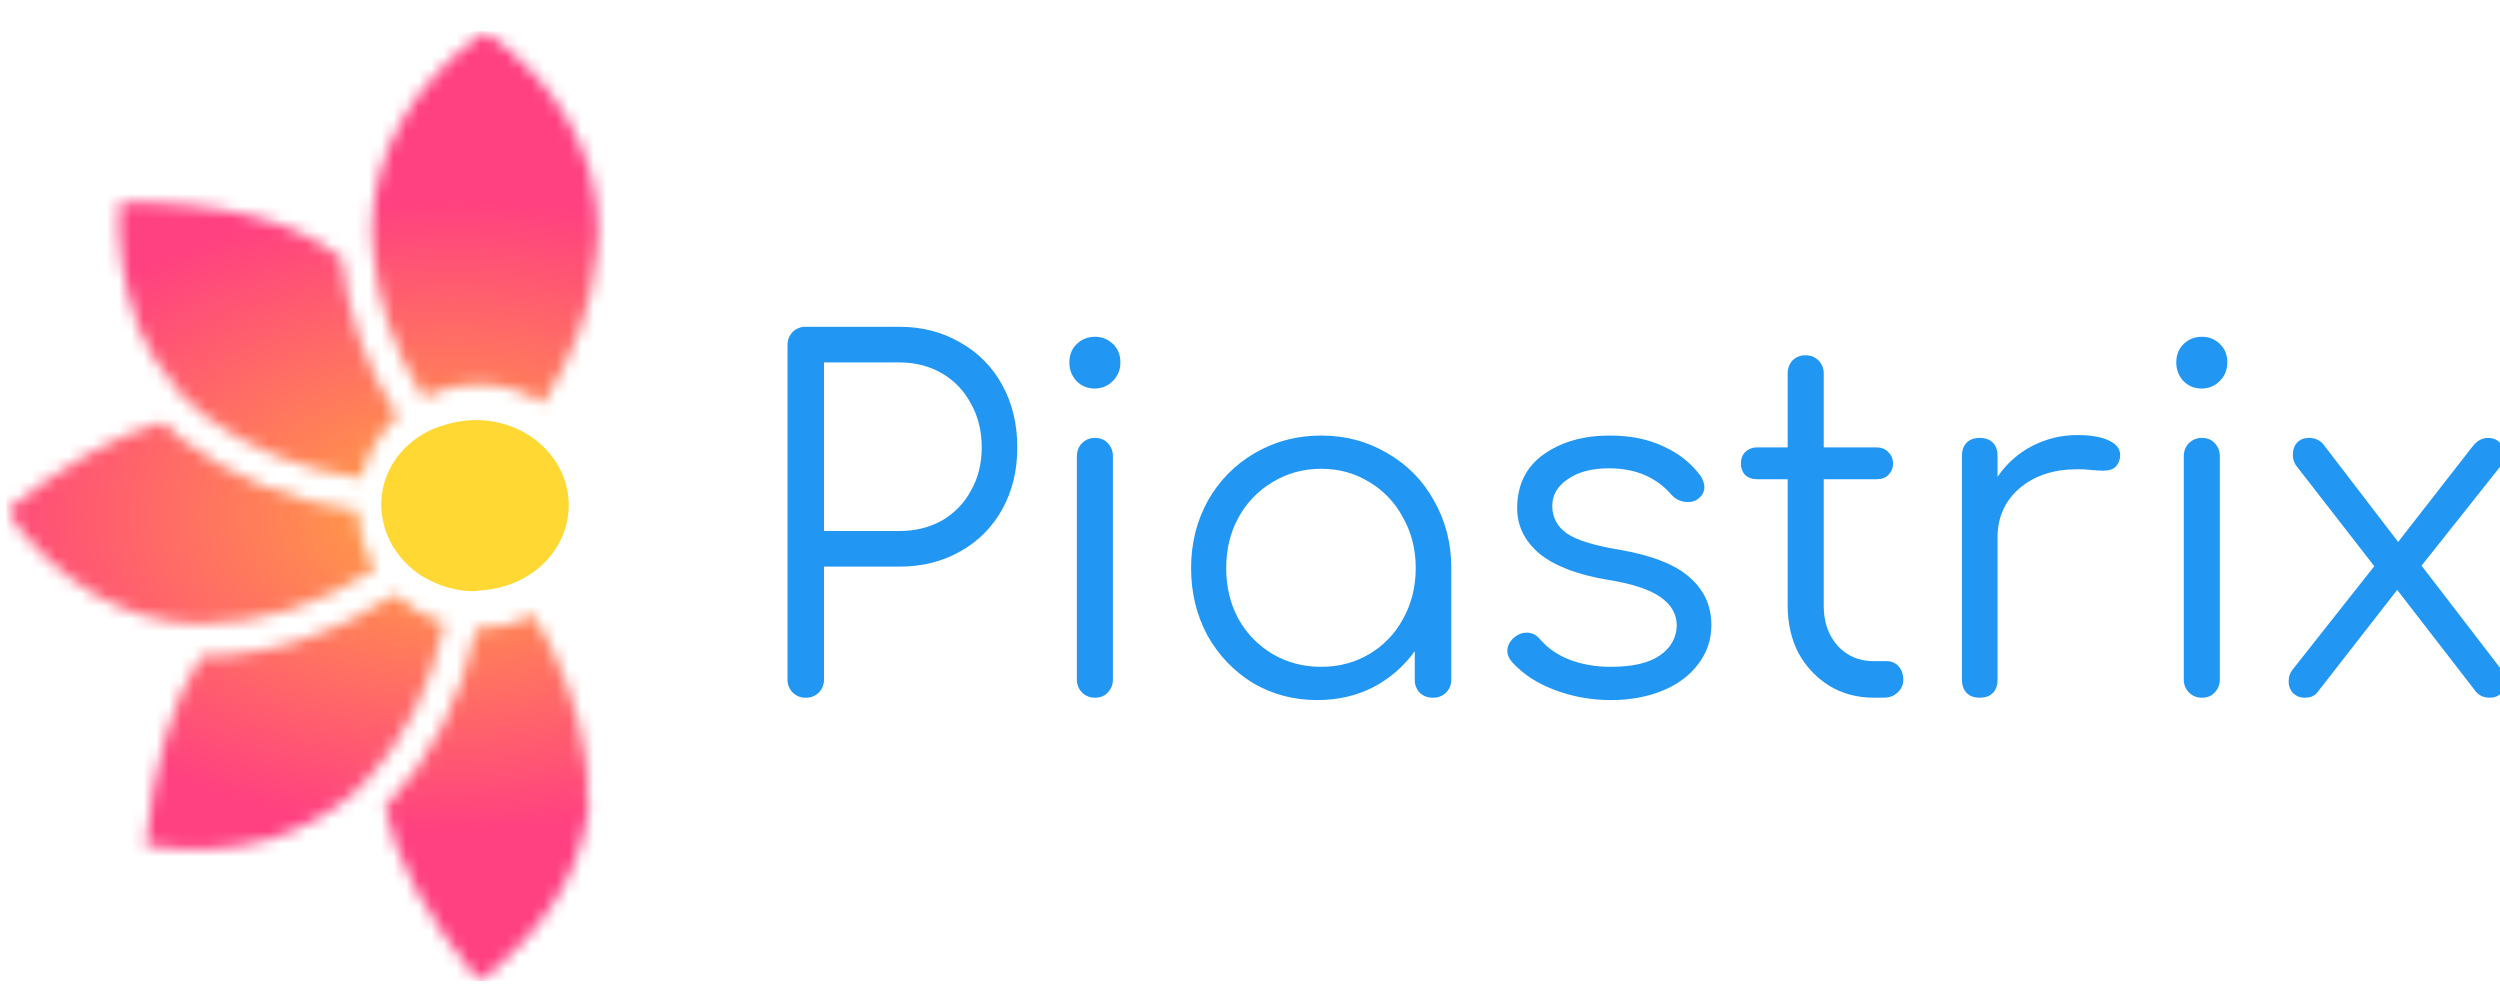
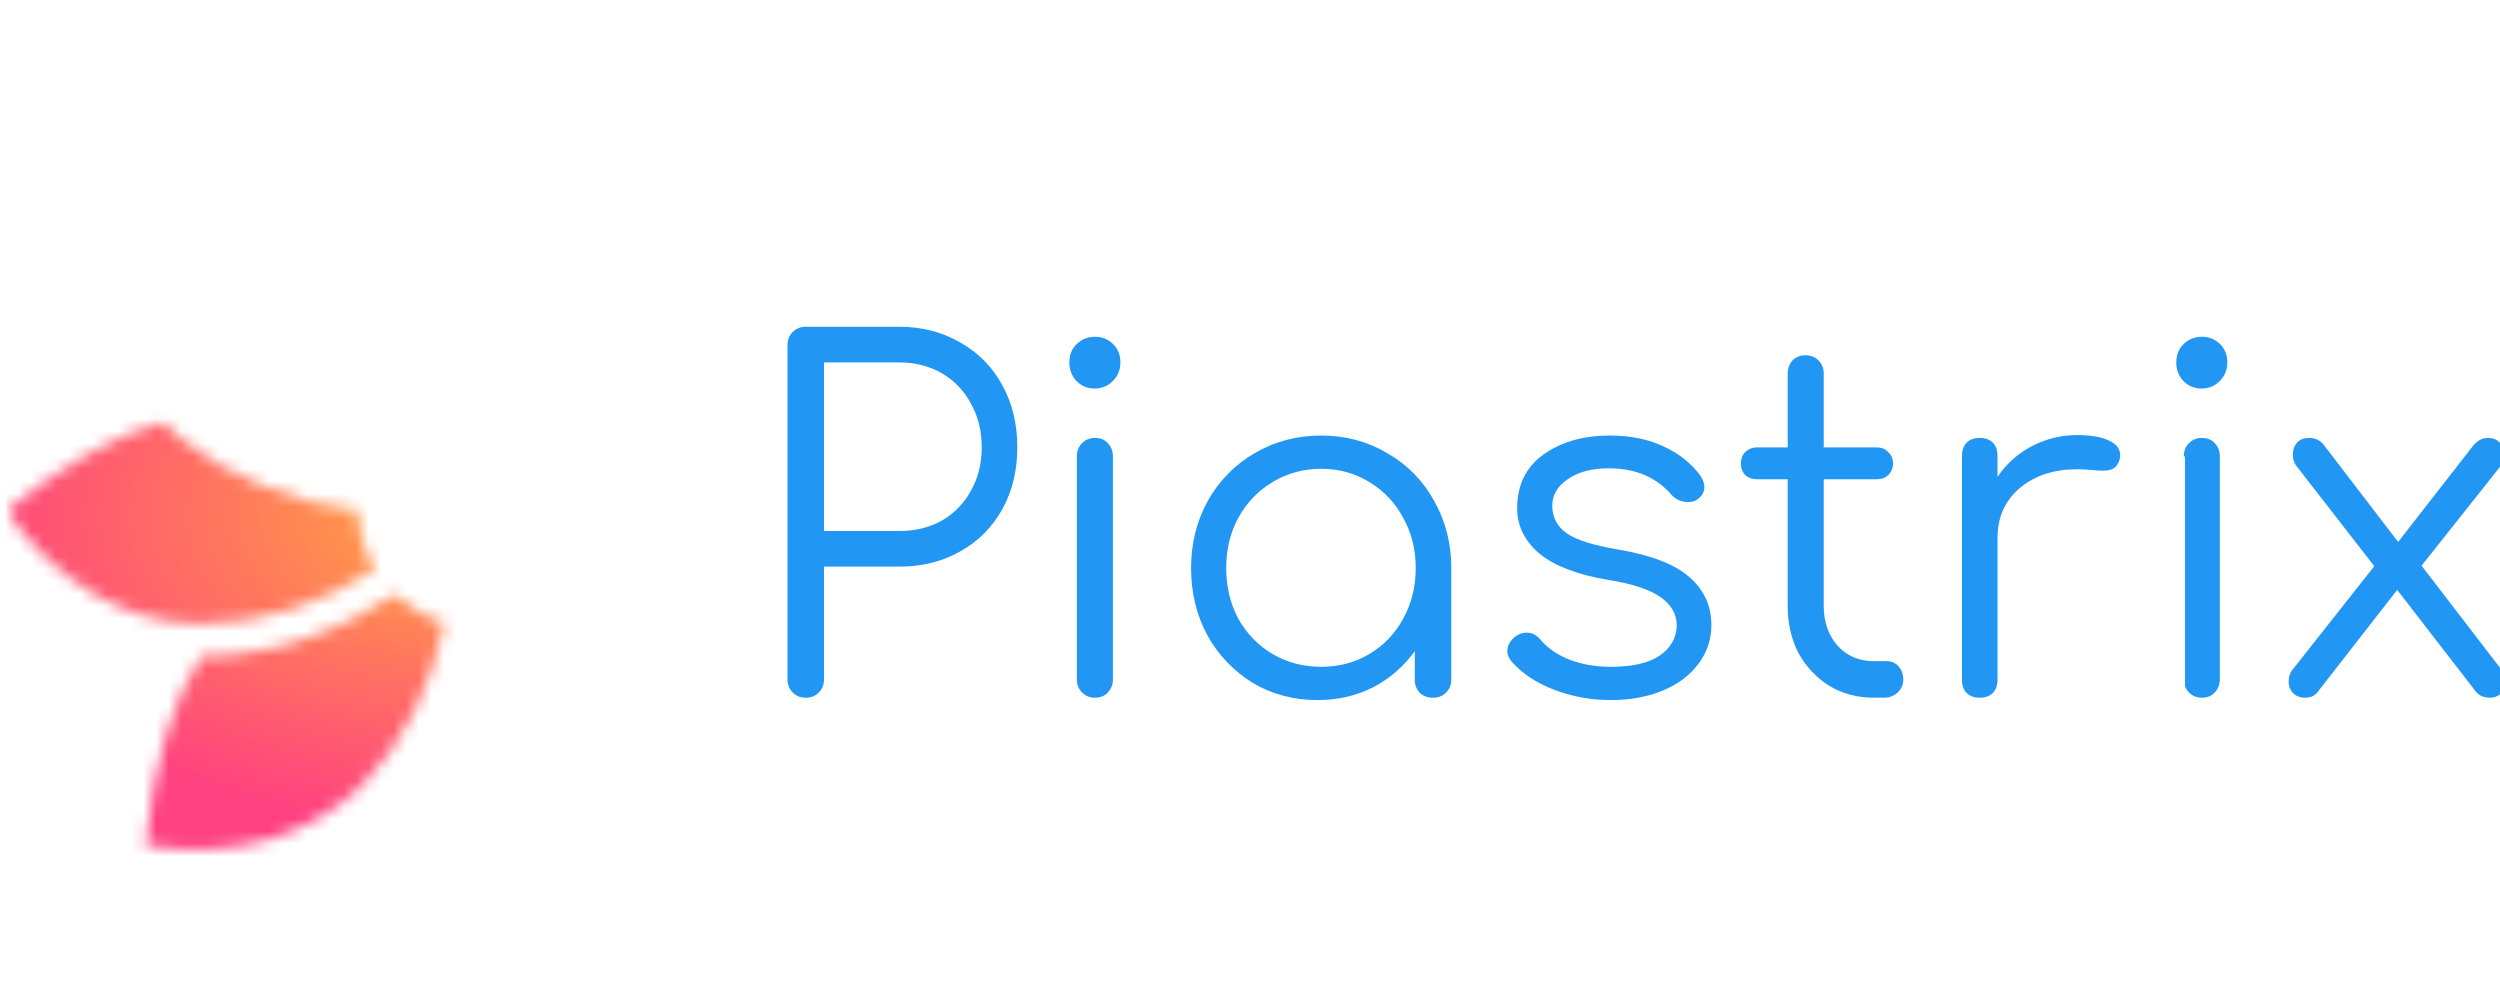
<svg xmlns="http://www.w3.org/2000/svg" width="200" height="80" viewBox="0 0 200 80" fill="none">
  <g clip-path="url(#clip0_2059_8254)">
-     <path d="M65.92 54.334C65.927 54.53 65.894 54.726 65.823 54.909C65.752 55.093 65.645 55.259 65.509 55.399C65.371 55.537 65.207 55.646 65.027 55.717C64.847 55.789 64.654 55.823 64.46 55.816C64.267 55.822 64.074 55.789 63.894 55.717C63.713 55.645 63.55 55.536 63.412 55.398C63.276 55.258 63.169 55.092 63.098 54.909C63.027 54.726 62.994 54.53 63.001 54.334V27.626C63.001 27.195 63.138 26.84 63.412 26.561C63.55 26.422 63.714 26.314 63.894 26.242C64.074 26.17 64.267 26.137 64.46 26.143H71.948C73.77 26.143 75.393 26.562 76.816 27.398C78.24 28.185 79.41 29.372 80.186 30.816C80.984 32.261 81.384 33.92 81.384 35.794C81.384 37.643 80.984 39.289 80.186 40.733C79.402 42.161 78.233 43.334 76.816 44.114C75.393 44.925 73.77 45.33 71.95 45.33H65.92V54.334ZM71.948 42.481C73.222 42.481 74.357 42.202 75.356 41.643C76.335 41.081 77.139 40.252 77.678 39.251C78.251 38.238 78.538 37.086 78.538 35.795C78.538 34.477 78.251 33.311 77.678 32.299C77.148 31.281 76.343 30.437 75.356 29.867C74.357 29.285 73.222 28.993 71.948 28.993H65.92V42.482L71.948 42.481ZM86.149 36.515C86.149 36.084 86.287 35.731 86.561 35.451C86.698 35.313 86.862 35.205 87.042 35.133C87.222 35.061 87.415 35.028 87.609 35.034C88.034 35.034 88.37 35.173 88.621 35.451C88.758 35.591 88.865 35.758 88.936 35.941C89.006 36.124 89.039 36.32 89.032 36.517V54.334C89.039 54.53 89.006 54.726 88.936 54.909C88.865 55.093 88.758 55.259 88.621 55.399C88.37 55.678 88.034 55.816 87.609 55.816C87.415 55.822 87.222 55.789 87.042 55.717C86.862 55.645 86.698 55.536 86.561 55.398C86.424 55.258 86.317 55.092 86.246 54.909C86.176 54.726 86.142 54.53 86.149 54.334V36.515ZM87.609 26.941C88.159 26.941 88.633 27.131 89.032 27.512C89.432 27.892 89.632 28.386 89.632 28.993C89.632 29.576 89.432 30.069 89.031 30.475C88.633 30.88 88.145 31.083 87.573 31.083C86.998 31.083 86.511 30.88 86.112 30.474C85.739 30.074 85.538 29.542 85.55 28.993C85.55 28.384 85.75 27.891 86.151 27.512C86.549 27.131 87.037 26.941 87.609 26.941ZM105.695 34.844C107.642 34.844 109.403 35.313 110.975 36.25C112.548 37.138 113.845 38.454 114.719 40.05C115.642 41.671 116.103 43.468 116.103 45.444V54.371C116.103 54.778 115.967 55.119 115.692 55.398C115.555 55.536 115.391 55.645 115.211 55.717C115.03 55.789 114.837 55.822 114.644 55.816C114.259 55.831 113.884 55.694 113.595 55.435C113.459 55.296 113.351 55.13 113.28 54.947C113.209 54.764 113.176 54.568 113.182 54.371V52.093C112.311 53.307 111.17 54.296 109.852 54.98C108.503 55.665 107.018 56.006 105.396 56.006C103.499 56.006 101.777 55.55 100.23 54.638C98.716 53.71 97.464 52.401 96.597 50.839C95.724 49.218 95.287 47.42 95.287 45.444C95.287 43.468 95.736 41.669 96.635 40.05C97.522 38.465 98.816 37.152 100.378 36.25C101.976 35.313 103.748 34.844 105.695 34.844ZM105.695 53.346C107.118 53.346 108.404 53.005 109.551 52.321C110.686 51.651 111.618 50.679 112.247 49.51C112.921 48.292 113.258 46.937 113.258 45.444C113.258 43.949 112.921 42.607 112.247 41.417C111.627 40.231 110.693 39.245 109.551 38.567C108.404 37.858 107.118 37.503 105.695 37.503C104.272 37.503 102.975 37.858 101.802 38.569C100.655 39.251 99.71 40.235 99.069 41.417C98.42 42.607 98.096 43.949 98.096 45.444C98.096 46.939 98.42 48.294 99.069 49.508C99.719 50.674 100.662 51.645 101.802 52.321C102.973 53.005 104.272 53.346 105.695 53.346ZM128.786 34.844C130.433 34.844 131.869 35.135 133.091 35.718C134.315 36.275 135.301 37.06 136.05 38.074C136.25 38.403 136.35 38.694 136.35 38.948C136.35 39.378 136.149 39.719 135.75 39.974C135.575 40.1 135.338 40.162 135.039 40.162C134.514 40.162 134.078 39.974 133.728 39.593C132.506 38.174 130.833 37.465 128.712 37.465C127.338 37.465 126.24 37.757 125.417 38.339C124.593 38.896 124.181 39.605 124.181 40.467C124.181 41.38 124.569 42.114 125.342 42.671C126.116 43.204 127.49 43.633 129.46 43.962C132.132 44.418 134.041 45.164 135.188 46.204C136.337 47.218 136.91 48.484 136.91 50.003C136.91 51.167 136.562 52.207 135.862 53.119C135.188 54.031 134.24 54.74 133.016 55.247C131.794 55.752 130.409 56.006 128.861 56.006C127.314 56.006 125.827 55.74 124.407 55.209C122.983 54.676 121.836 53.93 120.962 52.967C120.712 52.662 120.586 52.371 120.586 52.093C120.586 51.662 120.787 51.282 121.187 50.953C121.486 50.724 121.798 50.61 122.123 50.61C122.546 50.61 122.908 50.788 123.208 51.143C123.808 51.852 124.593 52.397 125.566 52.776C126.565 53.157 127.664 53.346 128.861 53.346C130.609 53.346 131.919 53.041 132.793 52.434C133.667 51.827 134.114 51.029 134.14 50.041C134.14 49.129 133.704 48.37 132.83 47.761C131.956 47.154 130.572 46.697 128.675 46.394C126.227 45.989 124.395 45.292 123.171 44.304C121.972 43.29 121.373 42.076 121.373 40.657C121.373 38.808 122.073 37.377 123.47 36.365C124.893 35.351 126.665 34.844 128.786 34.844ZM150.916 52.891C151.315 52.891 151.64 53.031 151.889 53.309C152.138 53.588 152.263 53.942 152.263 54.373C152.263 54.778 152.113 55.119 151.814 55.399C151.514 55.678 151.14 55.816 150.691 55.816H149.905C148.582 55.816 147.397 55.499 146.348 54.866C145.315 54.224 144.463 53.32 143.877 52.245C143.304 51.131 143.015 49.877 143.015 48.484V38.339H140.582C140.183 38.339 139.858 38.226 139.609 37.998C139.385 37.748 139.264 37.422 139.271 37.085C139.271 36.706 139.384 36.403 139.609 36.174C139.737 36.047 139.89 35.948 140.057 35.882C140.224 35.817 140.403 35.787 140.582 35.794H143.015V29.905C143.001 29.515 143.136 29.134 143.391 28.842C143.528 28.704 143.692 28.595 143.872 28.523C144.052 28.451 144.245 28.417 144.439 28.424C144.862 28.424 145.212 28.562 145.487 28.841C145.624 28.98 145.731 29.147 145.802 29.33C145.872 29.514 145.905 29.709 145.899 29.906V35.794H150.129C150.529 35.794 150.841 35.92 151.065 36.174C151.315 36.403 151.44 36.707 151.44 37.086C151.442 37.256 151.41 37.425 151.346 37.581C151.281 37.738 151.186 37.88 151.065 37.998C150.841 38.226 150.529 38.339 150.129 38.339H145.899V48.484C145.899 49.775 146.274 50.839 147.022 51.674C147.77 52.486 148.731 52.892 149.905 52.892L150.916 52.891ZM166.204 34.806C167.252 34.806 168.077 34.946 168.674 35.224C169.299 35.503 169.612 35.894 169.612 36.401C169.616 36.517 169.603 36.632 169.574 36.744C169.473 37.098 169.311 37.339 169.087 37.465C168.888 37.593 168.601 37.655 168.225 37.655C168.002 37.655 167.614 37.631 167.065 37.579C166.766 37.549 166.466 37.537 166.166 37.541C164.295 37.541 162.759 38.048 161.562 39.062C160.389 40.074 159.802 41.391 159.802 43.012V54.371C159.802 54.828 159.677 55.183 159.428 55.437C159.177 55.69 158.829 55.816 158.38 55.816C157.929 55.816 157.581 55.69 157.332 55.435C157.081 55.183 156.956 54.828 156.956 54.371V36.477C156.956 36.021 157.081 35.667 157.332 35.413C157.581 35.161 157.929 35.033 158.38 35.033C158.829 35.033 159.177 35.161 159.428 35.413C159.677 35.667 159.802 36.022 159.802 36.479V38.15C160.506 37.103 161.459 36.254 162.573 35.68C163.696 35.097 164.942 34.797 166.204 34.806ZM174.703 36.515C174.703 36.084 174.841 35.731 175.116 35.451C175.253 35.313 175.417 35.204 175.597 35.133C175.777 35.061 175.97 35.027 176.164 35.034C176.587 35.034 176.924 35.173 177.174 35.451C177.311 35.591 177.418 35.758 177.489 35.941C177.559 36.124 177.592 36.32 177.586 36.517V54.334C177.592 54.53 177.559 54.726 177.489 54.909C177.418 55.093 177.311 55.259 177.174 55.399C176.924 55.678 176.587 55.816 176.164 55.816C175.97 55.823 175.777 55.789 175.597 55.717C175.417 55.645 175.253 55.536 175.116 55.398C174.979 55.258 174.872 55.092 174.801 54.909C174.729 54.726 174.696 54.53 174.703 54.334V36.515ZM176.164 26.941C176.712 26.941 177.186 27.131 177.586 27.512C177.985 27.892 178.185 28.386 178.185 28.993C178.185 29.576 177.985 30.069 177.586 30.475C177.186 30.88 176.7 31.083 176.126 31.083C175.551 31.083 175.064 30.88 174.665 30.474C174.293 30.074 174.091 29.542 174.103 28.993C174.103 28.384 174.303 27.891 174.703 27.512C175.102 27.131 175.589 26.941 176.164 26.941ZM200.088 53.536C200.363 53.891 200.5 54.233 200.5 54.562C200.501 54.735 200.465 54.907 200.394 55.065C200.323 55.222 200.219 55.362 200.088 55.475C199.855 55.696 199.547 55.818 199.228 55.816C198.928 55.816 198.678 55.766 198.479 55.664C198.251 55.536 198.058 55.353 197.917 55.131L191.776 47.192L185.412 55.359C185.188 55.664 184.85 55.816 184.401 55.816C184.222 55.823 184.043 55.793 183.876 55.728C183.708 55.662 183.556 55.563 183.428 55.435C183.205 55.187 183.084 54.86 183.091 54.524C183.091 54.119 183.216 53.778 183.465 53.498L189.943 45.294L183.802 37.389C183.552 37.108 183.418 36.741 183.428 36.363C183.428 35.983 183.54 35.667 183.764 35.415C183.989 35.161 184.314 35.034 184.739 35.034C185.162 35.034 185.524 35.187 185.825 35.491L191.851 43.354L197.804 35.718C198.154 35.261 198.566 35.033 199.04 35.033C199.44 35.033 199.752 35.161 199.976 35.413C200.096 35.532 200.192 35.674 200.256 35.831C200.32 35.988 200.352 36.157 200.35 36.327C200.35 36.707 200.213 37.072 199.938 37.427L193.724 45.254L200.088 53.536Z" fill="#2196F3" />
-     <path d="M35.384 34.059C35.258 34.096 35.127 34.126 35.004 34.176C33.458 34.758 32.181 35.807 31.388 37.146C30.589 38.491 30.318 40.044 30.621 41.547C30.66 41.745 30.699 41.944 30.754 42.139C30.809 42.334 30.877 42.532 30.951 42.731C31.473 44.055 32.421 45.205 33.672 46.033C33.778 46.097 33.881 46.163 33.994 46.224C34.229 46.358 34.47 46.48 34.721 46.589C34.895 46.668 35.073 46.745 35.255 46.813C36.116 47.128 37.035 47.292 37.96 47.295C38.047 47.295 38.129 47.276 38.212 47.271V47.249C39.191 47.208 40.154 47.008 41.054 46.657C42.737 45.98 44.085 44.76 44.836 43.234C45.593 41.701 45.707 39.969 45.155 38.364C44.609 36.766 43.432 35.407 41.851 34.548C40.278 33.696 38.411 33.409 36.618 33.744C36.51 33.765 36.407 33.78 36.295 33.804C35.986 33.871 35.681 33.956 35.384 34.059Z" fill="#FFD833" />
+     <path d="M65.92 54.334C65.927 54.53 65.894 54.726 65.823 54.909C65.752 55.093 65.645 55.259 65.509 55.399C65.371 55.537 65.207 55.646 65.027 55.717C64.847 55.789 64.654 55.823 64.46 55.816C64.267 55.822 64.074 55.789 63.894 55.717C63.713 55.645 63.55 55.536 63.412 55.398C63.276 55.258 63.169 55.092 63.098 54.909C63.027 54.726 62.994 54.53 63.001 54.334V27.626C63.001 27.195 63.138 26.84 63.412 26.561C63.55 26.422 63.714 26.314 63.894 26.242C64.074 26.17 64.267 26.137 64.46 26.143H71.948C73.77 26.143 75.393 26.562 76.816 27.398C78.24 28.185 79.41 29.372 80.186 30.816C80.984 32.261 81.384 33.92 81.384 35.794C81.384 37.643 80.984 39.289 80.186 40.733C79.402 42.161 78.233 43.334 76.816 44.114C75.393 44.925 73.77 45.33 71.95 45.33H65.92V54.334ZM71.948 42.481C73.222 42.481 74.357 42.202 75.356 41.643C76.335 41.081 77.139 40.252 77.678 39.251C78.251 38.238 78.538 37.086 78.538 35.795C78.538 34.477 78.251 33.311 77.678 32.299C77.148 31.281 76.343 30.437 75.356 29.867C74.357 29.285 73.222 28.993 71.948 28.993H65.92V42.482L71.948 42.481ZM86.149 36.515C86.149 36.084 86.287 35.731 86.561 35.451C86.698 35.313 86.862 35.205 87.042 35.133C87.222 35.061 87.415 35.028 87.609 35.034C88.034 35.034 88.37 35.173 88.621 35.451C88.758 35.591 88.865 35.758 88.936 35.941C89.006 36.124 89.039 36.32 89.032 36.517V54.334C89.039 54.53 89.006 54.726 88.936 54.909C88.865 55.093 88.758 55.259 88.621 55.399C88.37 55.678 88.034 55.816 87.609 55.816C87.415 55.822 87.222 55.789 87.042 55.717C86.862 55.645 86.698 55.536 86.561 55.398C86.424 55.258 86.317 55.092 86.246 54.909C86.176 54.726 86.142 54.53 86.149 54.334V36.515ZM87.609 26.941C88.159 26.941 88.633 27.131 89.032 27.512C89.432 27.892 89.632 28.386 89.632 28.993C89.632 29.576 89.432 30.069 89.031 30.475C88.633 30.88 88.145 31.083 87.573 31.083C86.998 31.083 86.511 30.88 86.112 30.474C85.739 30.074 85.538 29.542 85.55 28.993C85.55 28.384 85.75 27.891 86.151 27.512C86.549 27.131 87.037 26.941 87.609 26.941ZM105.695 34.844C107.642 34.844 109.403 35.313 110.975 36.25C112.548 37.138 113.845 38.454 114.719 40.05C115.642 41.671 116.103 43.468 116.103 45.444V54.371C116.103 54.778 115.967 55.119 115.692 55.398C115.555 55.536 115.391 55.645 115.211 55.717C115.03 55.789 114.837 55.822 114.644 55.816C114.259 55.831 113.884 55.694 113.595 55.435C113.459 55.296 113.351 55.13 113.28 54.947C113.209 54.764 113.176 54.568 113.182 54.371V52.093C112.311 53.307 111.17 54.296 109.852 54.98C108.503 55.665 107.018 56.006 105.396 56.006C103.499 56.006 101.777 55.55 100.23 54.638C98.716 53.71 97.464 52.401 96.597 50.839C95.724 49.218 95.287 47.42 95.287 45.444C95.287 43.468 95.736 41.669 96.635 40.05C97.522 38.465 98.816 37.152 100.378 36.25C101.976 35.313 103.748 34.844 105.695 34.844ZM105.695 53.346C107.118 53.346 108.404 53.005 109.551 52.321C110.686 51.651 111.618 50.679 112.247 49.51C112.921 48.292 113.258 46.937 113.258 45.444C113.258 43.949 112.921 42.607 112.247 41.417C111.627 40.231 110.693 39.245 109.551 38.567C108.404 37.858 107.118 37.503 105.695 37.503C104.272 37.503 102.975 37.858 101.802 38.569C100.655 39.251 99.71 40.235 99.069 41.417C98.42 42.607 98.096 43.949 98.096 45.444C98.096 46.939 98.42 48.294 99.069 49.508C99.719 50.674 100.662 51.645 101.802 52.321C102.973 53.005 104.272 53.346 105.695 53.346ZM128.786 34.844C130.433 34.844 131.869 35.135 133.091 35.718C134.315 36.275 135.301 37.06 136.05 38.074C136.25 38.403 136.35 38.694 136.35 38.948C136.35 39.378 136.149 39.719 135.75 39.974C135.575 40.1 135.338 40.162 135.039 40.162C134.514 40.162 134.078 39.974 133.728 39.593C132.506 38.174 130.833 37.465 128.712 37.465C127.338 37.465 126.24 37.757 125.417 38.339C124.593 38.896 124.181 39.605 124.181 40.467C124.181 41.38 124.569 42.114 125.342 42.671C126.116 43.204 127.49 43.633 129.46 43.962C132.132 44.418 134.041 45.164 135.188 46.204C136.337 47.218 136.91 48.484 136.91 50.003C136.91 51.167 136.562 52.207 135.862 53.119C135.188 54.031 134.24 54.74 133.016 55.247C131.794 55.752 130.409 56.006 128.861 56.006C127.314 56.006 125.827 55.74 124.407 55.209C122.983 54.676 121.836 53.93 120.962 52.967C120.712 52.662 120.586 52.371 120.586 52.093C120.586 51.662 120.787 51.282 121.187 50.953C121.486 50.724 121.798 50.61 122.123 50.61C122.546 50.61 122.908 50.788 123.208 51.143C123.808 51.852 124.593 52.397 125.566 52.776C126.565 53.157 127.664 53.346 128.861 53.346C130.609 53.346 131.919 53.041 132.793 52.434C133.667 51.827 134.114 51.029 134.14 50.041C134.14 49.129 133.704 48.37 132.83 47.761C131.956 47.154 130.572 46.697 128.675 46.394C126.227 45.989 124.395 45.292 123.171 44.304C121.972 43.29 121.373 42.076 121.373 40.657C121.373 38.808 122.073 37.377 123.47 36.365C124.893 35.351 126.665 34.844 128.786 34.844ZM150.916 52.891C151.315 52.891 151.64 53.031 151.889 53.309C152.138 53.588 152.263 53.942 152.263 54.373C152.263 54.778 152.113 55.119 151.814 55.399C151.514 55.678 151.14 55.816 150.691 55.816H149.905C148.582 55.816 147.397 55.499 146.348 54.866C145.315 54.224 144.463 53.32 143.877 52.245C143.304 51.131 143.015 49.877 143.015 48.484V38.339H140.582C140.183 38.339 139.858 38.226 139.609 37.998C139.385 37.748 139.264 37.422 139.271 37.085C139.271 36.706 139.384 36.403 139.609 36.174C139.737 36.047 139.89 35.948 140.057 35.882C140.224 35.817 140.403 35.787 140.582 35.794H143.015V29.905C143.001 29.515 143.136 29.134 143.391 28.842C143.528 28.704 143.692 28.595 143.872 28.523C144.052 28.451 144.245 28.417 144.439 28.424C144.862 28.424 145.212 28.562 145.487 28.841C145.624 28.98 145.731 29.147 145.802 29.33C145.872 29.514 145.905 29.709 145.899 29.906V35.794H150.129C150.529 35.794 150.841 35.92 151.065 36.174C151.315 36.403 151.44 36.707 151.44 37.086C151.442 37.256 151.41 37.425 151.346 37.581C151.281 37.738 151.186 37.88 151.065 37.998C150.841 38.226 150.529 38.339 150.129 38.339H145.899V48.484C145.899 49.775 146.274 50.839 147.022 51.674C147.77 52.486 148.731 52.892 149.905 52.892L150.916 52.891ZM166.204 34.806C167.252 34.806 168.077 34.946 168.674 35.224C169.299 35.503 169.612 35.894 169.612 36.401C169.616 36.517 169.603 36.632 169.574 36.744C169.473 37.098 169.311 37.339 169.087 37.465C168.888 37.593 168.601 37.655 168.225 37.655C168.002 37.655 167.614 37.631 167.065 37.579C166.766 37.549 166.466 37.537 166.166 37.541C164.295 37.541 162.759 38.048 161.562 39.062C160.389 40.074 159.802 41.391 159.802 43.012V54.371C159.802 54.828 159.677 55.183 159.428 55.437C159.177 55.69 158.829 55.816 158.38 55.816C157.929 55.816 157.581 55.69 157.332 55.435C157.081 55.183 156.956 54.828 156.956 54.371V36.477C156.956 36.021 157.081 35.667 157.332 35.413C157.581 35.161 157.929 35.033 158.38 35.033C158.829 35.033 159.177 35.161 159.428 35.413C159.677 35.667 159.802 36.022 159.802 36.479V38.15C160.506 37.103 161.459 36.254 162.573 35.68C163.696 35.097 164.942 34.797 166.204 34.806ZM174.703 36.515C174.703 36.084 174.841 35.731 175.116 35.451C175.253 35.313 175.417 35.204 175.597 35.133C175.777 35.061 175.97 35.027 176.164 35.034C176.587 35.034 176.924 35.173 177.174 35.451C177.311 35.591 177.418 35.758 177.489 35.941C177.559 36.124 177.592 36.32 177.586 36.517V54.334C177.592 54.53 177.559 54.726 177.489 54.909C177.418 55.093 177.311 55.259 177.174 55.399C176.924 55.678 176.587 55.816 176.164 55.816C175.97 55.823 175.777 55.789 175.597 55.717C175.417 55.645 175.253 55.536 175.116 55.398C174.979 55.258 174.872 55.092 174.801 54.909V36.515ZM176.164 26.941C176.712 26.941 177.186 27.131 177.586 27.512C177.985 27.892 178.185 28.386 178.185 28.993C178.185 29.576 177.985 30.069 177.586 30.475C177.186 30.88 176.7 31.083 176.126 31.083C175.551 31.083 175.064 30.88 174.665 30.474C174.293 30.074 174.091 29.542 174.103 28.993C174.103 28.384 174.303 27.891 174.703 27.512C175.102 27.131 175.589 26.941 176.164 26.941ZM200.088 53.536C200.363 53.891 200.5 54.233 200.5 54.562C200.501 54.735 200.465 54.907 200.394 55.065C200.323 55.222 200.219 55.362 200.088 55.475C199.855 55.696 199.547 55.818 199.228 55.816C198.928 55.816 198.678 55.766 198.479 55.664C198.251 55.536 198.058 55.353 197.917 55.131L191.776 47.192L185.412 55.359C185.188 55.664 184.85 55.816 184.401 55.816C184.222 55.823 184.043 55.793 183.876 55.728C183.708 55.662 183.556 55.563 183.428 55.435C183.205 55.187 183.084 54.86 183.091 54.524C183.091 54.119 183.216 53.778 183.465 53.498L189.943 45.294L183.802 37.389C183.552 37.108 183.418 36.741 183.428 36.363C183.428 35.983 183.54 35.667 183.764 35.415C183.989 35.161 184.314 35.034 184.739 35.034C185.162 35.034 185.524 35.187 185.825 35.491L191.851 43.354L197.804 35.718C198.154 35.261 198.566 35.033 199.04 35.033C199.44 35.033 199.752 35.161 199.976 35.413C200.096 35.532 200.192 35.674 200.256 35.831C200.32 35.988 200.352 36.157 200.35 36.327C200.35 36.707 200.213 37.072 199.938 37.427L193.724 45.254L200.088 53.536Z" fill="#2196F3" />
    <mask id="mask0_2059_8254" style="mask-type:alpha" maskUnits="userSpaceOnUse" x="0" y="2" width="48" height="77">
-       <path d="M31.791 33.31C29.235 29.246 27.747 25.029 27.327 20.662C23.611 17.62 17.686 16.126 9.551 16.181C9.352 19.503 9.846 22.831 11.004 25.948H10.923C11.764 27.95 12.938 29.797 14.398 31.409C14.403 31.472 14.433 31.53 14.482 31.57C14.995 32.14 15.565 32.659 16.179 33.117C19.756 35.879 23.994 37.59 28.895 38.25C29.345 36.353 30.353 34.633 31.791 33.31Z" fill="url(#paint0_linear_2059_8254)" />
      <path d="M16.176 52.501H16.094C13.778 56.031 12.297 61.081 11.648 67.65C15.212 68.193 18.498 68.031 21.507 67.161C24.105 66.376 26.503 65.043 28.537 63.252V63.17L29.022 62.682H29.109C32.331 59.247 34.479 54.974 35.554 49.862C34.078 49.418 32.731 48.628 31.625 47.559C26.685 50.805 21.536 52.452 16.176 52.501Z" fill="url(#paint1_linear_2059_8254)" />
      <path d="M14.559 35.157C14.023 34.725 13.51 34.263 13.025 33.773C9.252 34.804 5.077 37.166 0.5 40.857C2.362 43.616 4.819 45.925 7.693 47.616C10.059 48.98 12.718 49.762 15.448 49.898H16.175C20.995 49.851 25.607 48.392 30.008 45.521C29.164 44.107 28.692 42.504 28.637 40.86C23.248 40.136 18.556 38.236 14.559 35.157Z" fill="url(#paint2_linear_2059_8254)" />
-       <path d="M43.45 32.252C45.997 28.298 47.438 24.216 47.77 20.009V19.847C47.825 19.334 47.854 18.818 47.852 18.301C47.82 15.297 47.013 12.351 45.51 9.746C44.008 7.039 41.777 4.623 38.82 2.5H38.801C35.838 4.613 33.603 7.028 32.095 9.749C30.592 12.355 29.786 15.301 29.754 18.305C29.753 18.821 29.779 19.337 29.835 19.851V20.012C30.155 24.069 31.509 28.01 33.897 31.833C35.385 31.056 37.054 30.686 38.732 30.76C40.411 30.835 42.04 31.35 43.453 32.255L43.45 32.252Z" fill="url(#paint3_linear_2059_8254)" />
-       <path d="M46.878 61.053V60.971C46.374 56.971 44.98 53.047 42.693 49.201C41.331 49.905 39.823 50.273 38.292 50.272H38.103C36.925 55.889 34.544 60.596 30.96 64.393C30.949 64.392 30.938 64.393 30.928 64.397C30.917 64.4 30.908 64.406 30.9 64.414C30.892 64.422 30.886 64.432 30.882 64.442C30.878 64.453 30.877 64.464 30.878 64.475C30.88 64.487 30.879 64.498 30.876 64.509C30.872 64.52 30.866 64.53 30.858 64.538C30.85 64.546 30.841 64.552 30.83 64.556C30.819 64.559 30.808 64.56 30.797 64.559C31.606 68.738 34.11 73.386 38.31 78.5C41.015 76.551 43.274 74.052 44.938 71.17C46.123 69.061 46.865 66.734 47.119 64.331C47.018 64.187 46.962 64.017 46.959 63.842C47.068 62.913 47.041 61.974 46.878 61.053Z" fill="url(#paint4_linear_2059_8254)" />
    </mask>
    <g mask="url(#mask0_2059_8254)">
      <path d="M48.734 2.5H0.5V78.484H48.734V2.5Z" fill="url(#paint5_radial_2059_8254)" />
    </g>
  </g>
  <defs>
    <linearGradient id="paint0_linear_2059_8254" x1="9.835" y1="16.456" x2="28.444" y2="35.126" gradientUnits="userSpaceOnUse">
      <stop stop-color="#FF4081" />
      <stop offset="1" stop-color="#FFA73F" />
    </linearGradient>
    <linearGradient id="paint1_linear_2059_8254" x1="36.286" y1="47.469" x2="11.459" y2="67.709" gradientUnits="userSpaceOnUse">
      <stop stop-color="#FFA73F" />
      <stop offset="1" stop-color="#FF4081" />
    </linearGradient>
    <linearGradient id="paint2_linear_2059_8254" x1="30.061" y1="45.144" x2="0.503" y2="41.242" gradientUnits="userSpaceOnUse">
      <stop stop-color="#FFA73F" />
      <stop offset="1" stop-color="#FF4081" />
    </linearGradient>
    <linearGradient id="paint3_linear_2059_8254" x1="38.803" y1="2.5" x2="38.803" y2="32.255" gradientUnits="userSpaceOnUse">
      <stop stop-color="#FF4081" />
      <stop offset="1" stop-color="#FFA73F" />
    </linearGradient>
    <linearGradient id="paint4_linear_2059_8254" x1="38.959" y1="49.201" x2="38.959" y2="78.5" gradientUnits="userSpaceOnUse">
      <stop stop-color="#FFA73F" />
      <stop offset="1" stop-color="#FF4081" />
    </linearGradient>
    <radialGradient id="paint5_radial_2059_8254" cx="0" cy="0" r="1" gradientUnits="userSpaceOnUse" gradientTransform="translate(36.286 41.267) rotate(180) scale(52.901 33.355)">
      <stop stop-color="#FFA73F" />
      <stop offset="0.757" stop-color="#FF4081" />
    </radialGradient>
    <clipPath id="clip0_2059_8254">
      <rect width="200" height="80" fill="white" />
    </clipPath>
  </defs>
</svg>